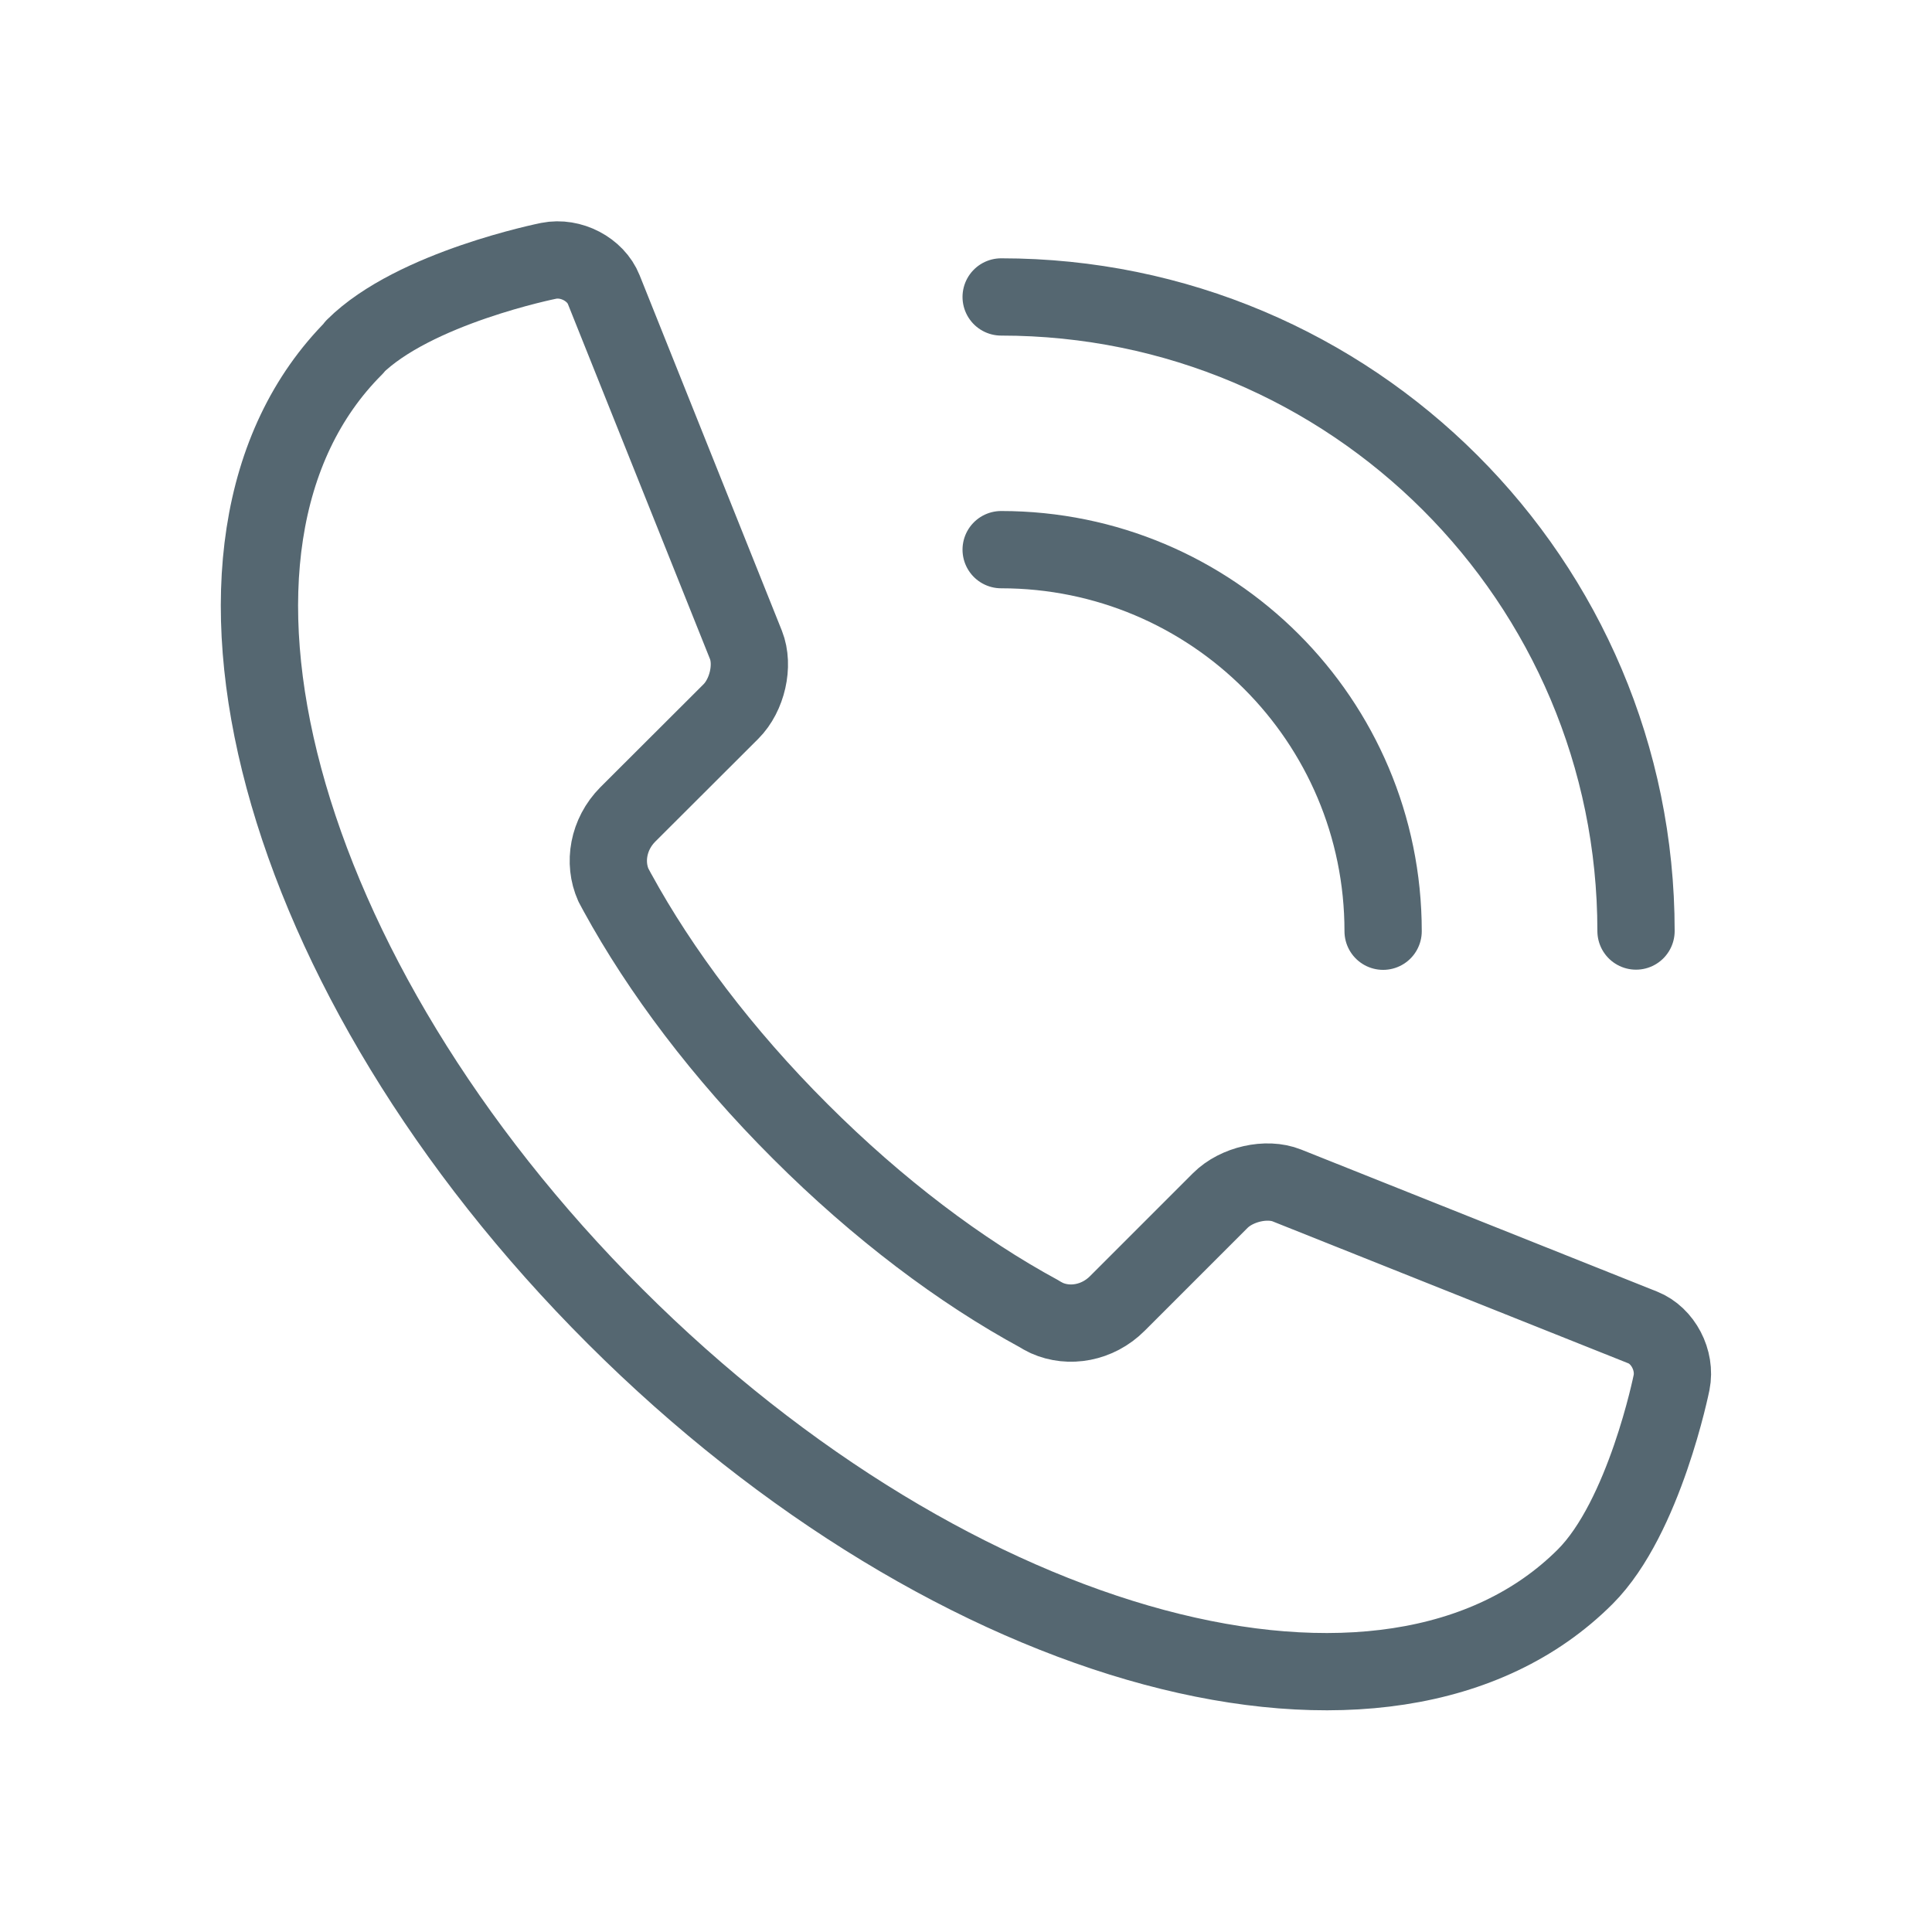
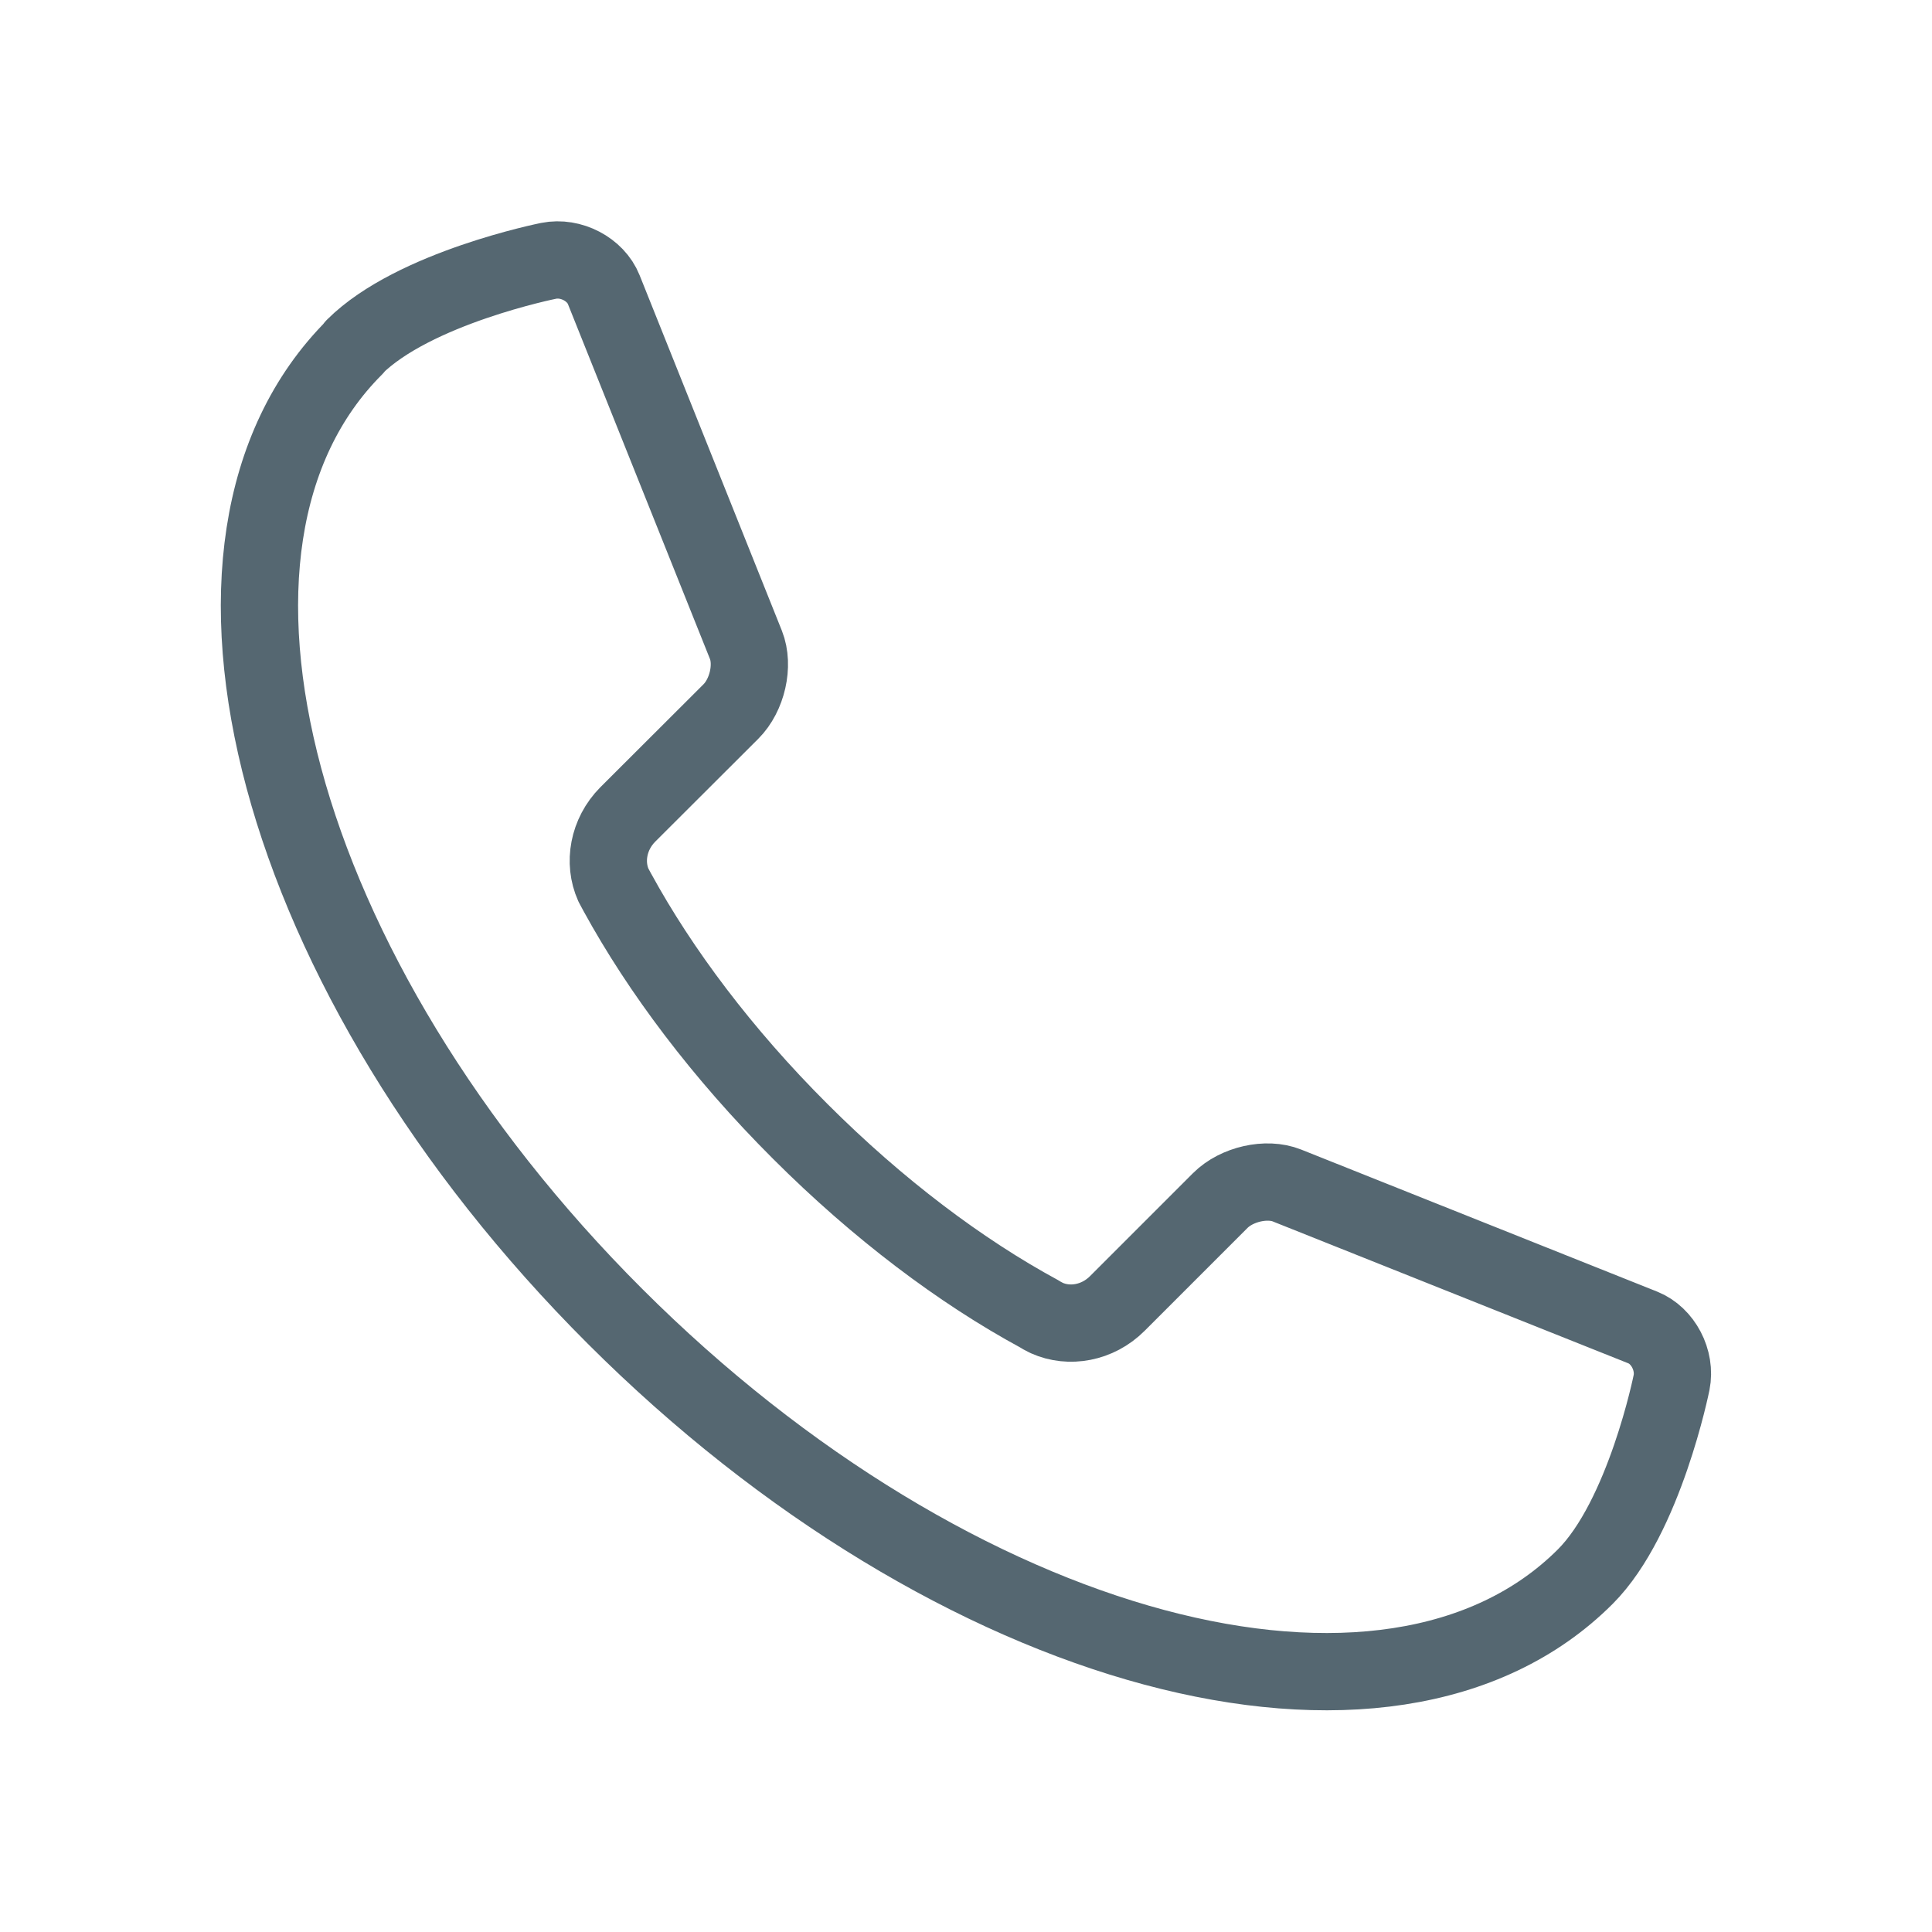
<svg xmlns="http://www.w3.org/2000/svg" id="Ebene_1" data-name="Ebene 1" viewBox="0 0 100 100">
  <defs>
    <style>
      .cls-1 {
        fill: none;
        stroke: #556771;
        stroke-linecap: round;
        stroke-linejoin: round;
        stroke-width: 4px;
      }
    </style>
  </defs>
  <g>
-     <path class="cls-1" d="M51.82,28.45c10.92,0,19.77,8.84,19.77,19.75" />
-     <path class="cls-1" d="M51.82,15.37c18.15,0,32.86,14.69,32.86,32.82" />
-   </g>
+     </g>
  <path class="cls-1" d="M18.35,17.98h0c-10.14,10.13-4.11,32.59,13.49,50.16,17.59,17.57,40.07,23.6,50.21,13.47,3.07-3.07,4.47-10.05,4.47-10.05.23-1.15-.44-2.43-1.49-2.85l-18.42-7.35c-1.05-.42-2.6-.07-3.45.78l-5.33,5.33c-1.02,1.02-2.49,1.27-3.65.75-.09-.05-.18-.09-.27-.14-.04-.02-.08-.05-.11-.07-4.06-2.2-8.35-5.42-12.38-9.45-4.04-4.03-7.25-8.32-9.46-12.36-.02-.04-.04-.07-.06-.11-.05-.09-.1-.18-.15-.28-.52-1.16-.27-2.63.74-3.65l5.34-5.33c.85-.85,1.2-2.39.78-3.45l-7.36-18.39c-.42-1.05-1.7-1.72-2.85-1.49,0,0-6.98,1.39-10.06,4.46Z" />
</svg>